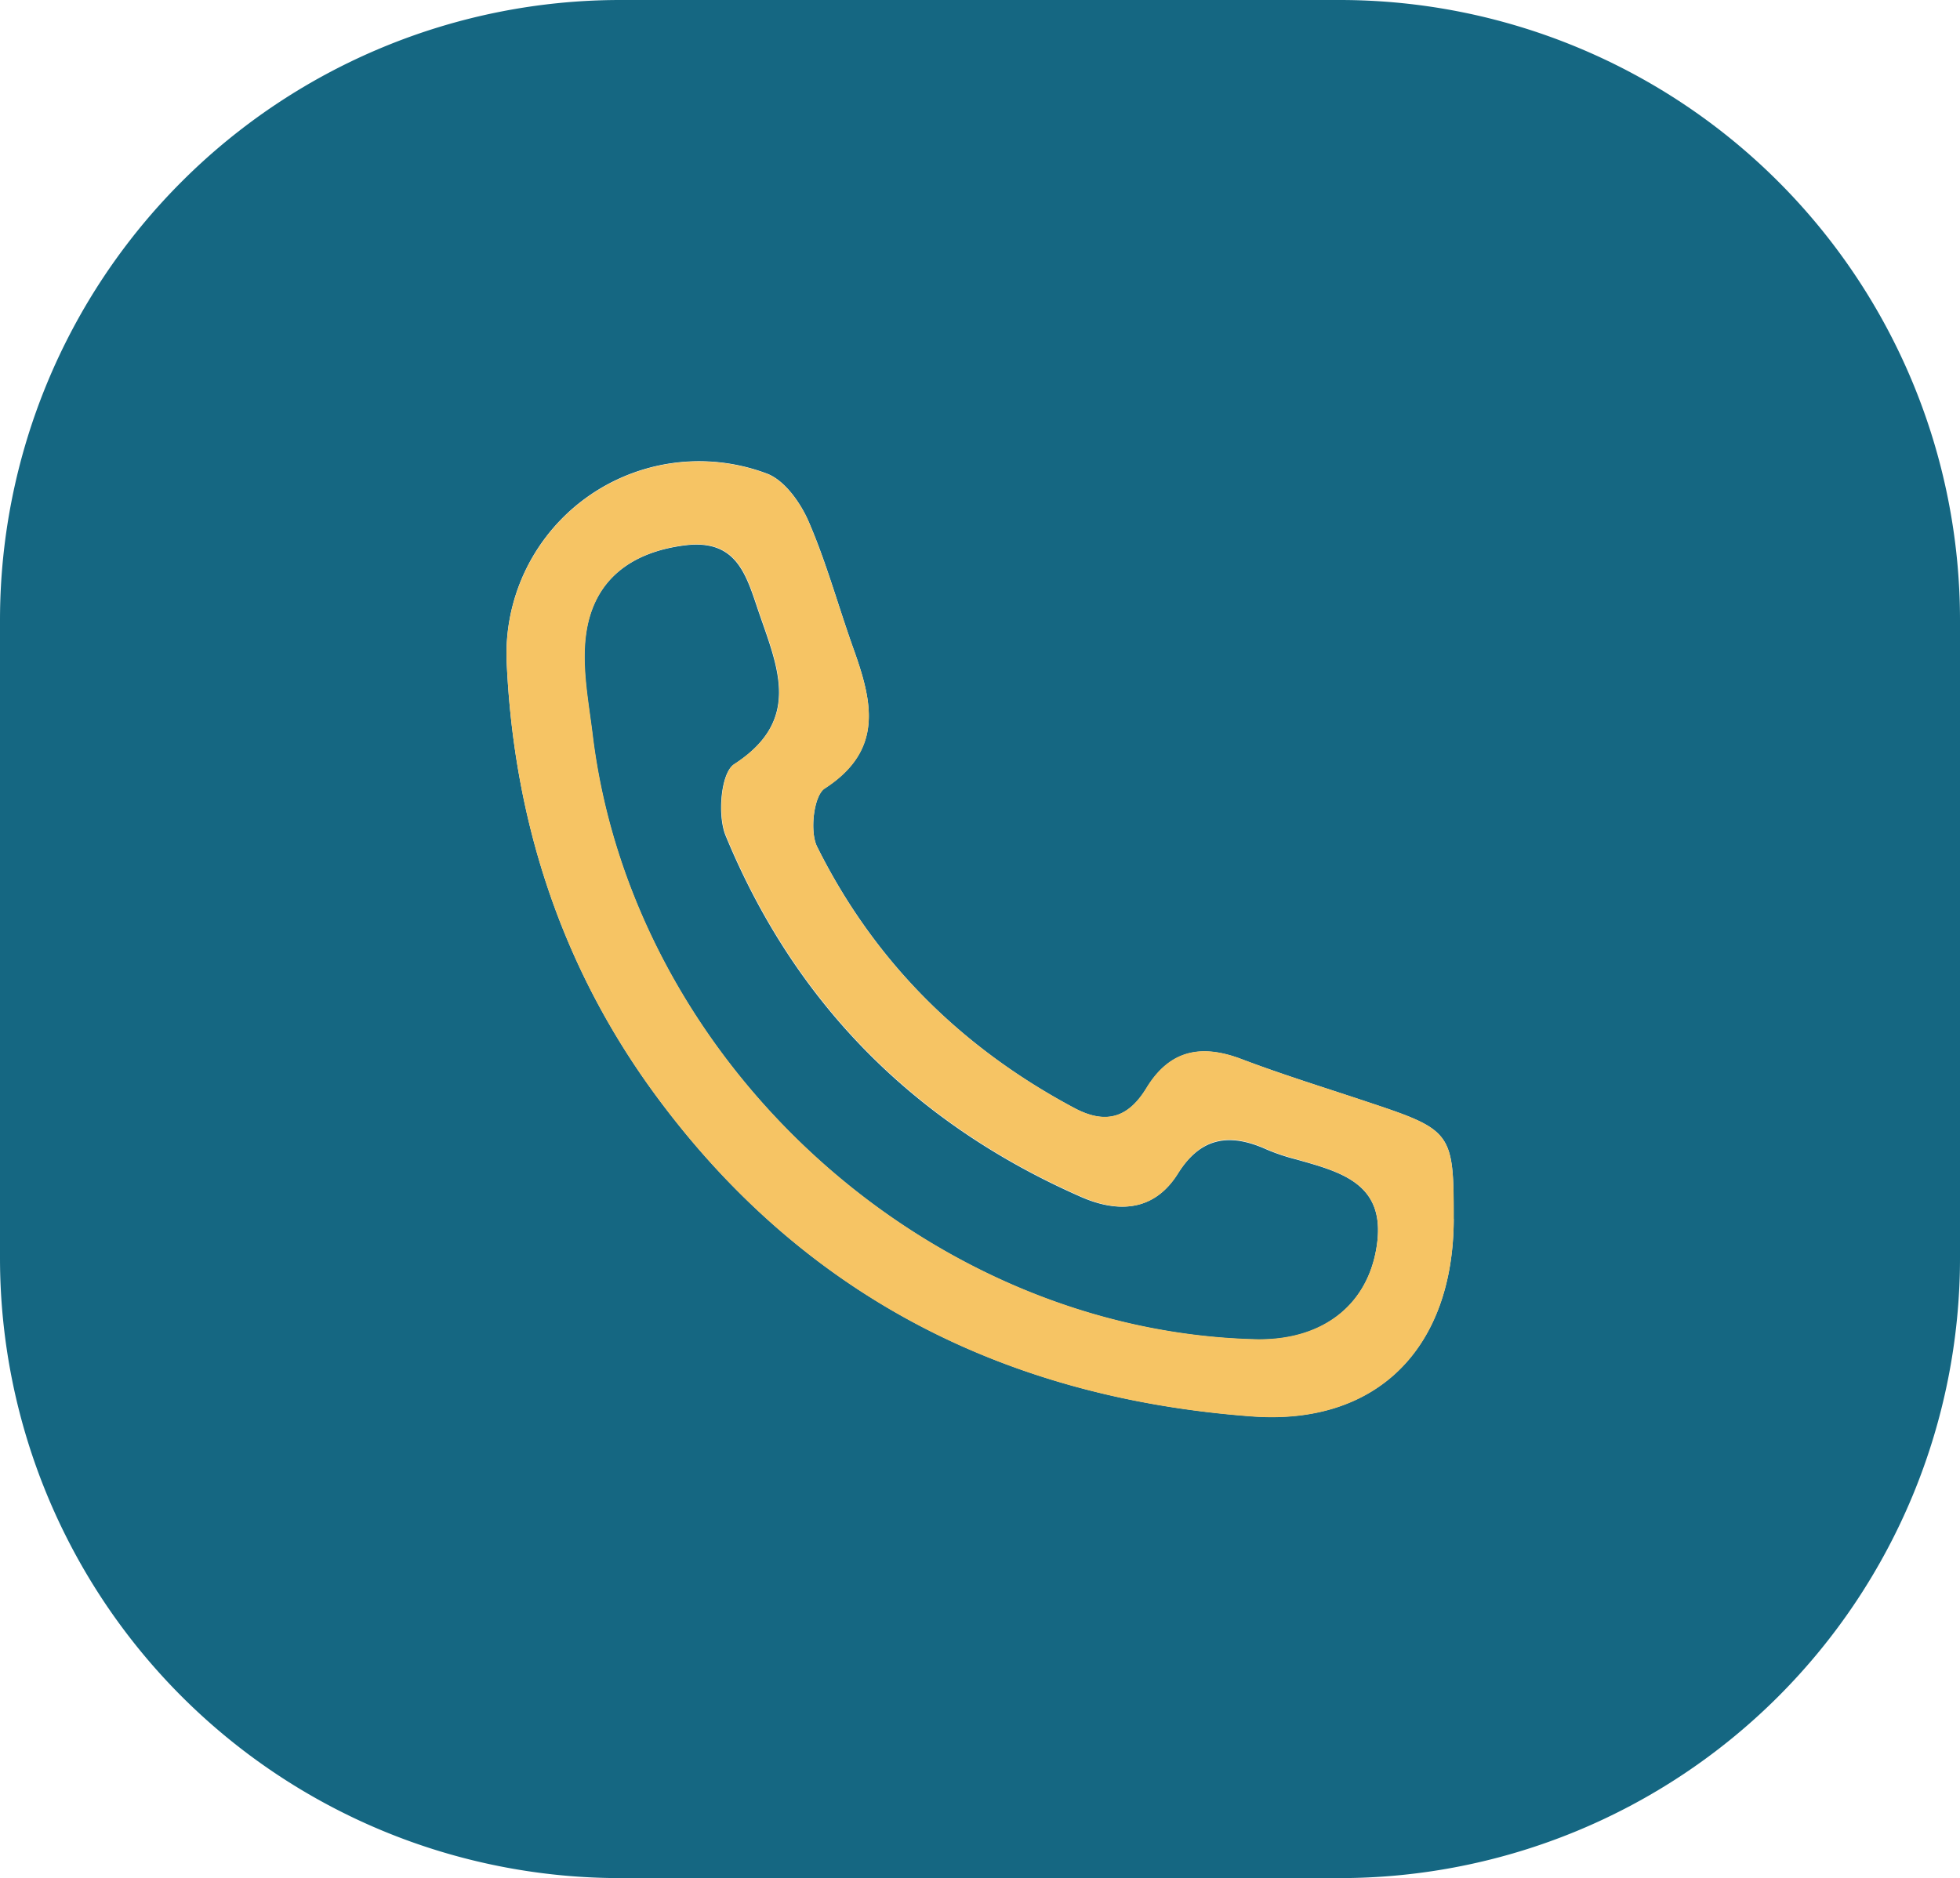
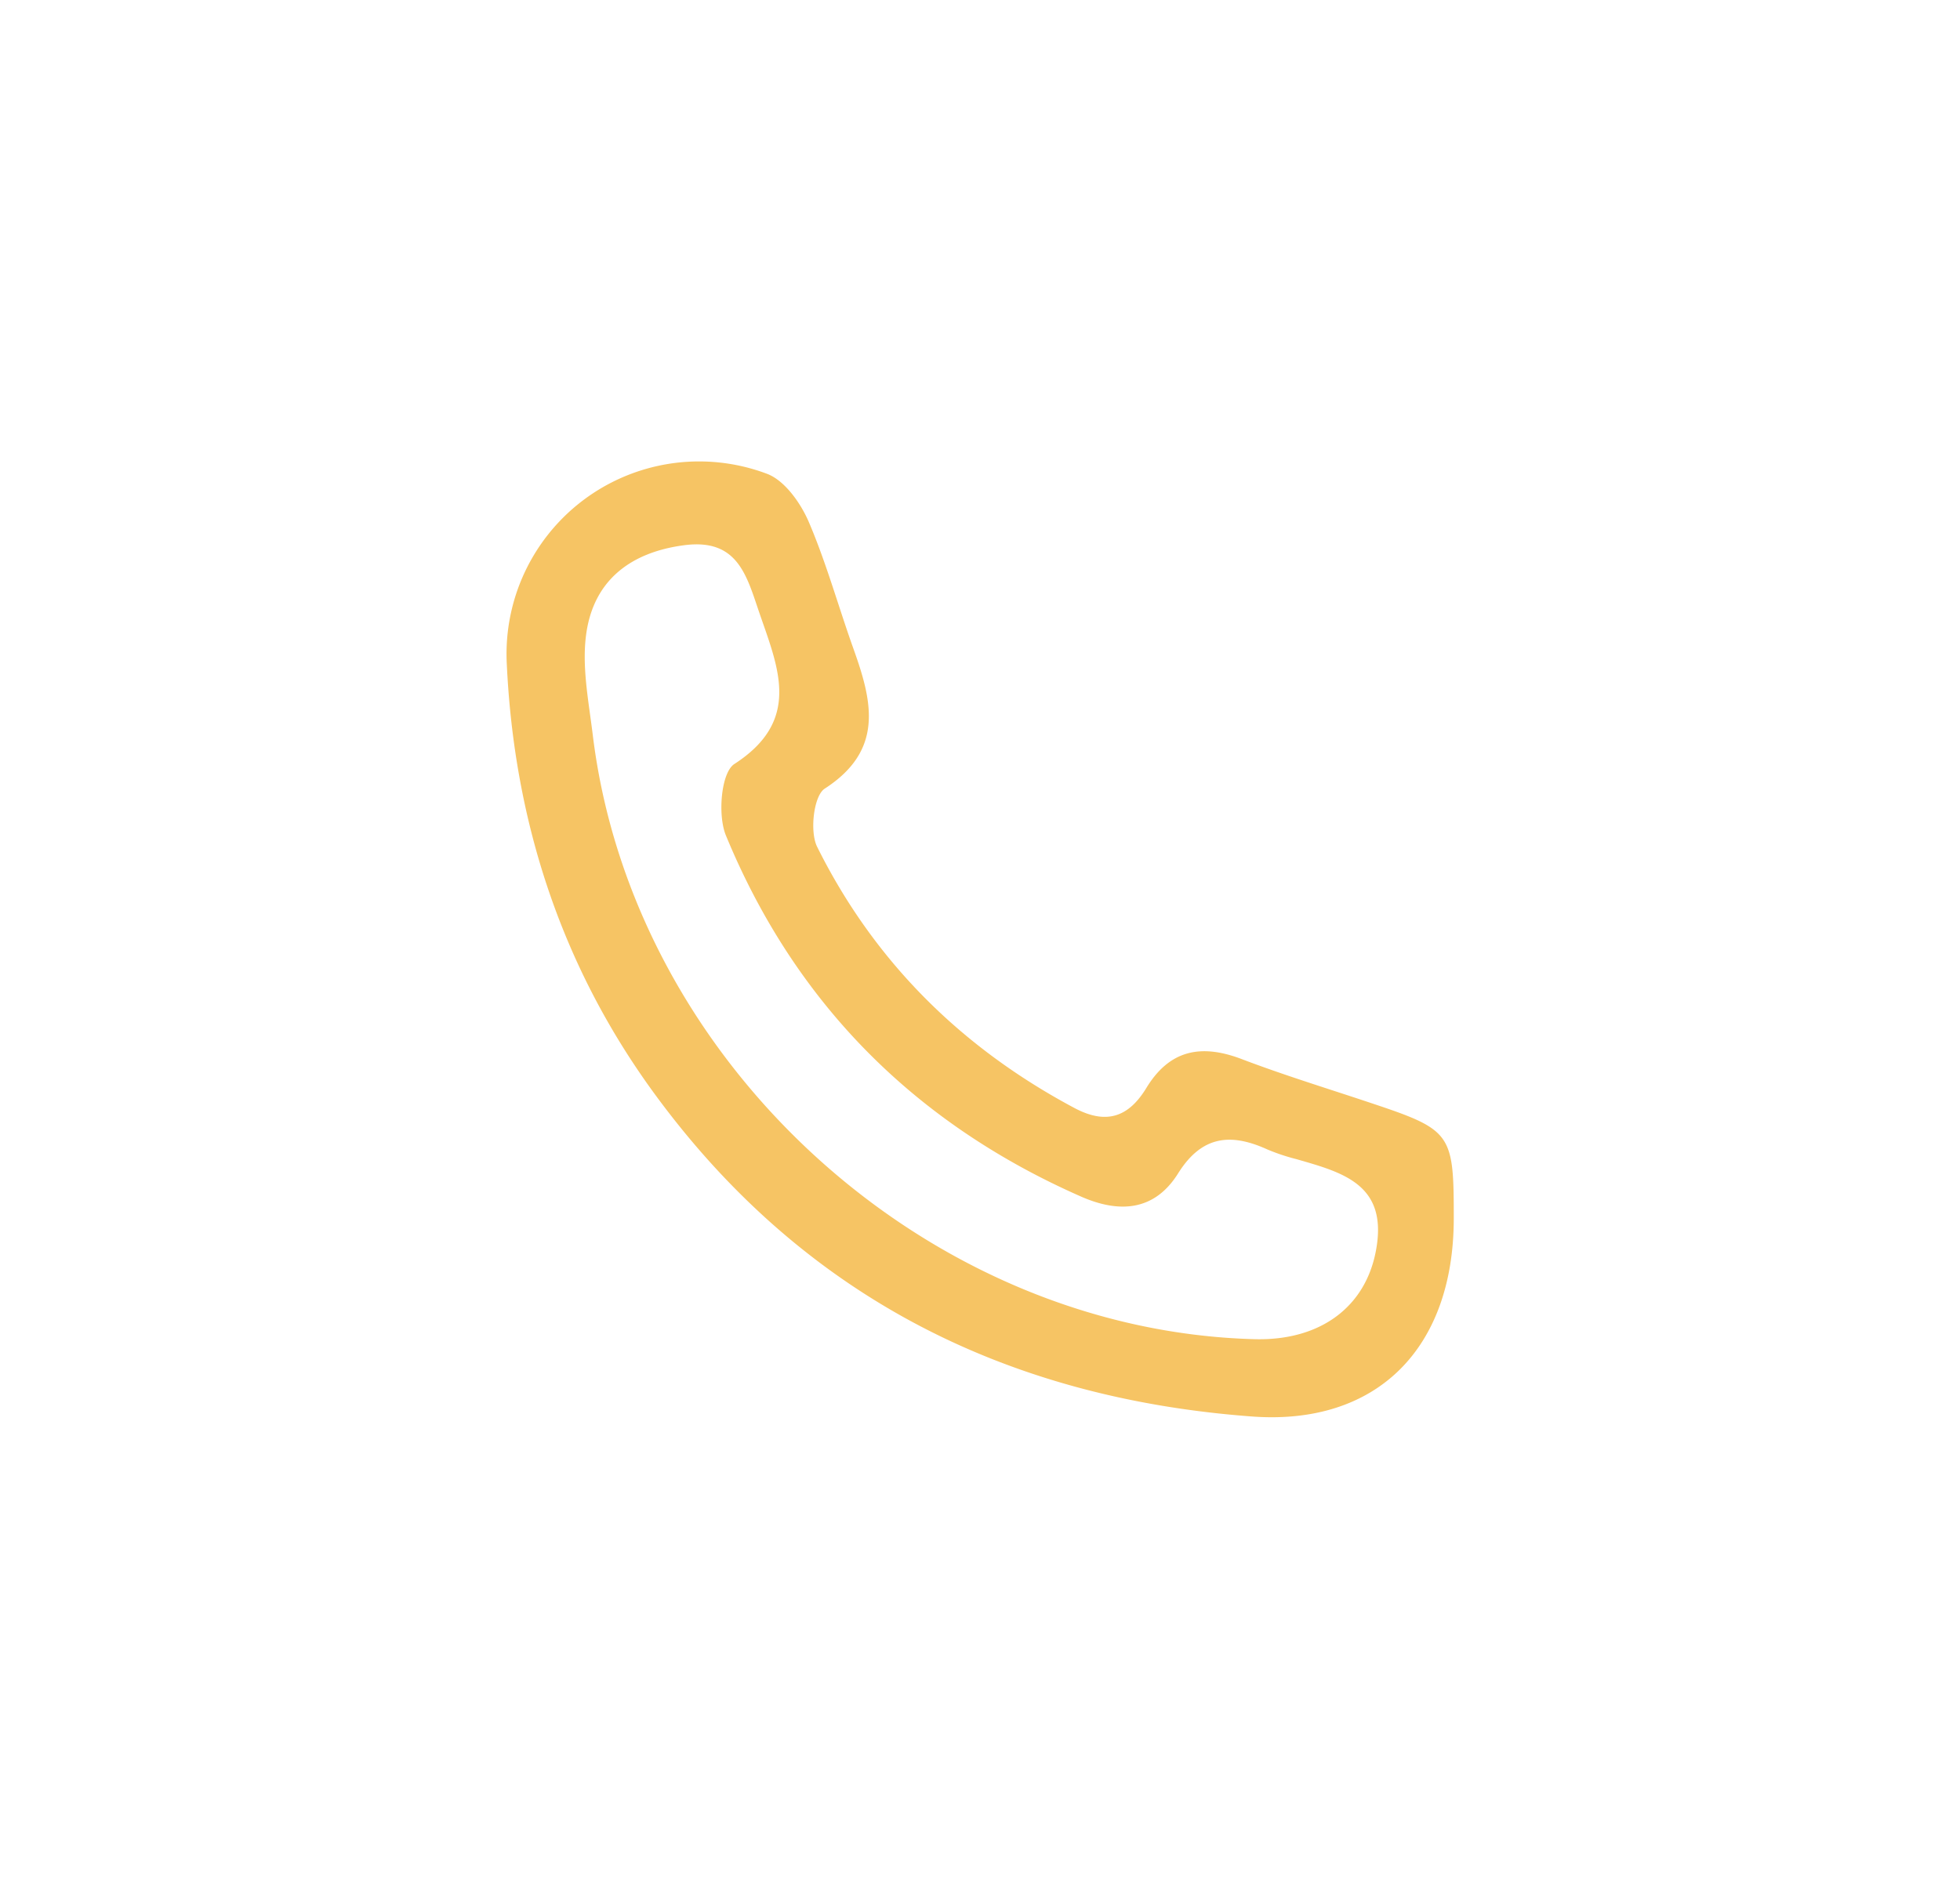
<svg xmlns="http://www.w3.org/2000/svg" data-name="Layer 1" fill="#f6c464" height="346" preserveAspectRatio="xMidYMid meet" version="1" viewBox="69.5 77.0 361.0 346.0" width="361" zoomAndPan="magnify">
  <g id="change1_1">
-     <path d="M316.25,77H183.75A114.25,114.25,0,0,0,69.5,191.25v117.5A114.25,114.25,0,0,0,183.75,423h132.5A114.25,114.25,0,0,0,430.5,308.75V191.25A114.25,114.25,0,0,0,316.25,77Zm21,224.53c-.05,23.85-14.16,38.09-37.16,36.39-45.14-3.35-82.36-22-109.59-58.83-17.52-23.69-26.31-50.66-27.67-79.85a35.47,35.47,0,0,1,47.91-35c3.27,1.22,6.2,5.37,7.7,8.84,3.29,7.58,5.46,15.62,8.25,23.42,3.45,9.66,5.69,18.64-5.3,25.75-2,1.32-2.79,7.92-1.4,10.71,10.51,21.13,26.54,37.07,47.43,48.2,6,3.17,10,1.59,13.25-3.71,4.27-7,10.07-8.13,17.46-5.34,7.74,2.93,15.67,5.36,23.52,8C336.92,285.18,337.27,285.65,337.23,301.53Z" fill="#156782" />
-   </g>
+     </g>
  <g id="change1_2">
-     <path d="M308.2,290.59a36.92,36.92,0,0,1-5.35-1.79c-6.72-3.05-12.13-2.42-16.41,4.42s-10.86,7.36-17.84,4.29c-30.66-13.48-52.71-35.64-65.46-66.57-1.53-3.72-.88-11.56,1.57-13.14,12.33-8,8.16-17.54,4.67-27.65-2.39-6.92-3.94-14-13.95-12.65-9.75,1.29-16.43,6.35-17.94,15.88-1,6.1.36,12.65,1.13,19,7.38,60.38,61.59,109.82,122.05,111.39,12.11.32,20.31-6,22.25-16.29C325.25,295.17,316.77,293,308.2,290.59Z" fill="#156782" />
-   </g>
+     </g>
  <g id="change2_1">
    <path d="M321.63,280.08c-7.85-2.62-15.78-5.05-23.52-8-7.39-2.79-13.19-1.67-17.46,5.34-3.22,5.3-7.29,6.88-13.25,3.71C246.51,270,230.48,254.08,220,233c-1.39-2.79-.64-9.39,1.4-10.71,11-7.11,8.75-16.09,5.3-25.75-2.79-7.8-5-15.84-8.25-23.42-1.5-3.47-4.43-7.62-7.7-8.84a35.47,35.47,0,0,0-47.91,35c1.36,29.19,10.15,56.16,27.67,79.85,27.23,36.84,64.45,55.48,109.59,58.83,23,1.7,37.11-12.54,37.16-36.39C337.27,285.65,336.92,285.18,321.63,280.08Zm1.29,27.35C321,317.71,312.78,324,300.67,323.72c-60.46-1.57-114.67-51-122-111.39-.77-6.3-2.1-12.85-1.13-19,1.51-9.53,8.19-14.59,17.94-15.88,10-1.33,11.56,5.73,13.95,12.65,3.49,10.11,7.66,19.68-4.67,27.65-2.45,1.58-3.1,9.42-1.57,13.14,12.75,30.93,34.8,53.09,65.46,66.57,7,3.07,13.48,2.68,17.84-4.29s9.69-7.47,16.41-4.42a36.92,36.92,0,0,0,5.35,1.79C316.77,293,325.25,295.17,322.92,307.43Z" />
  </g>
</svg>